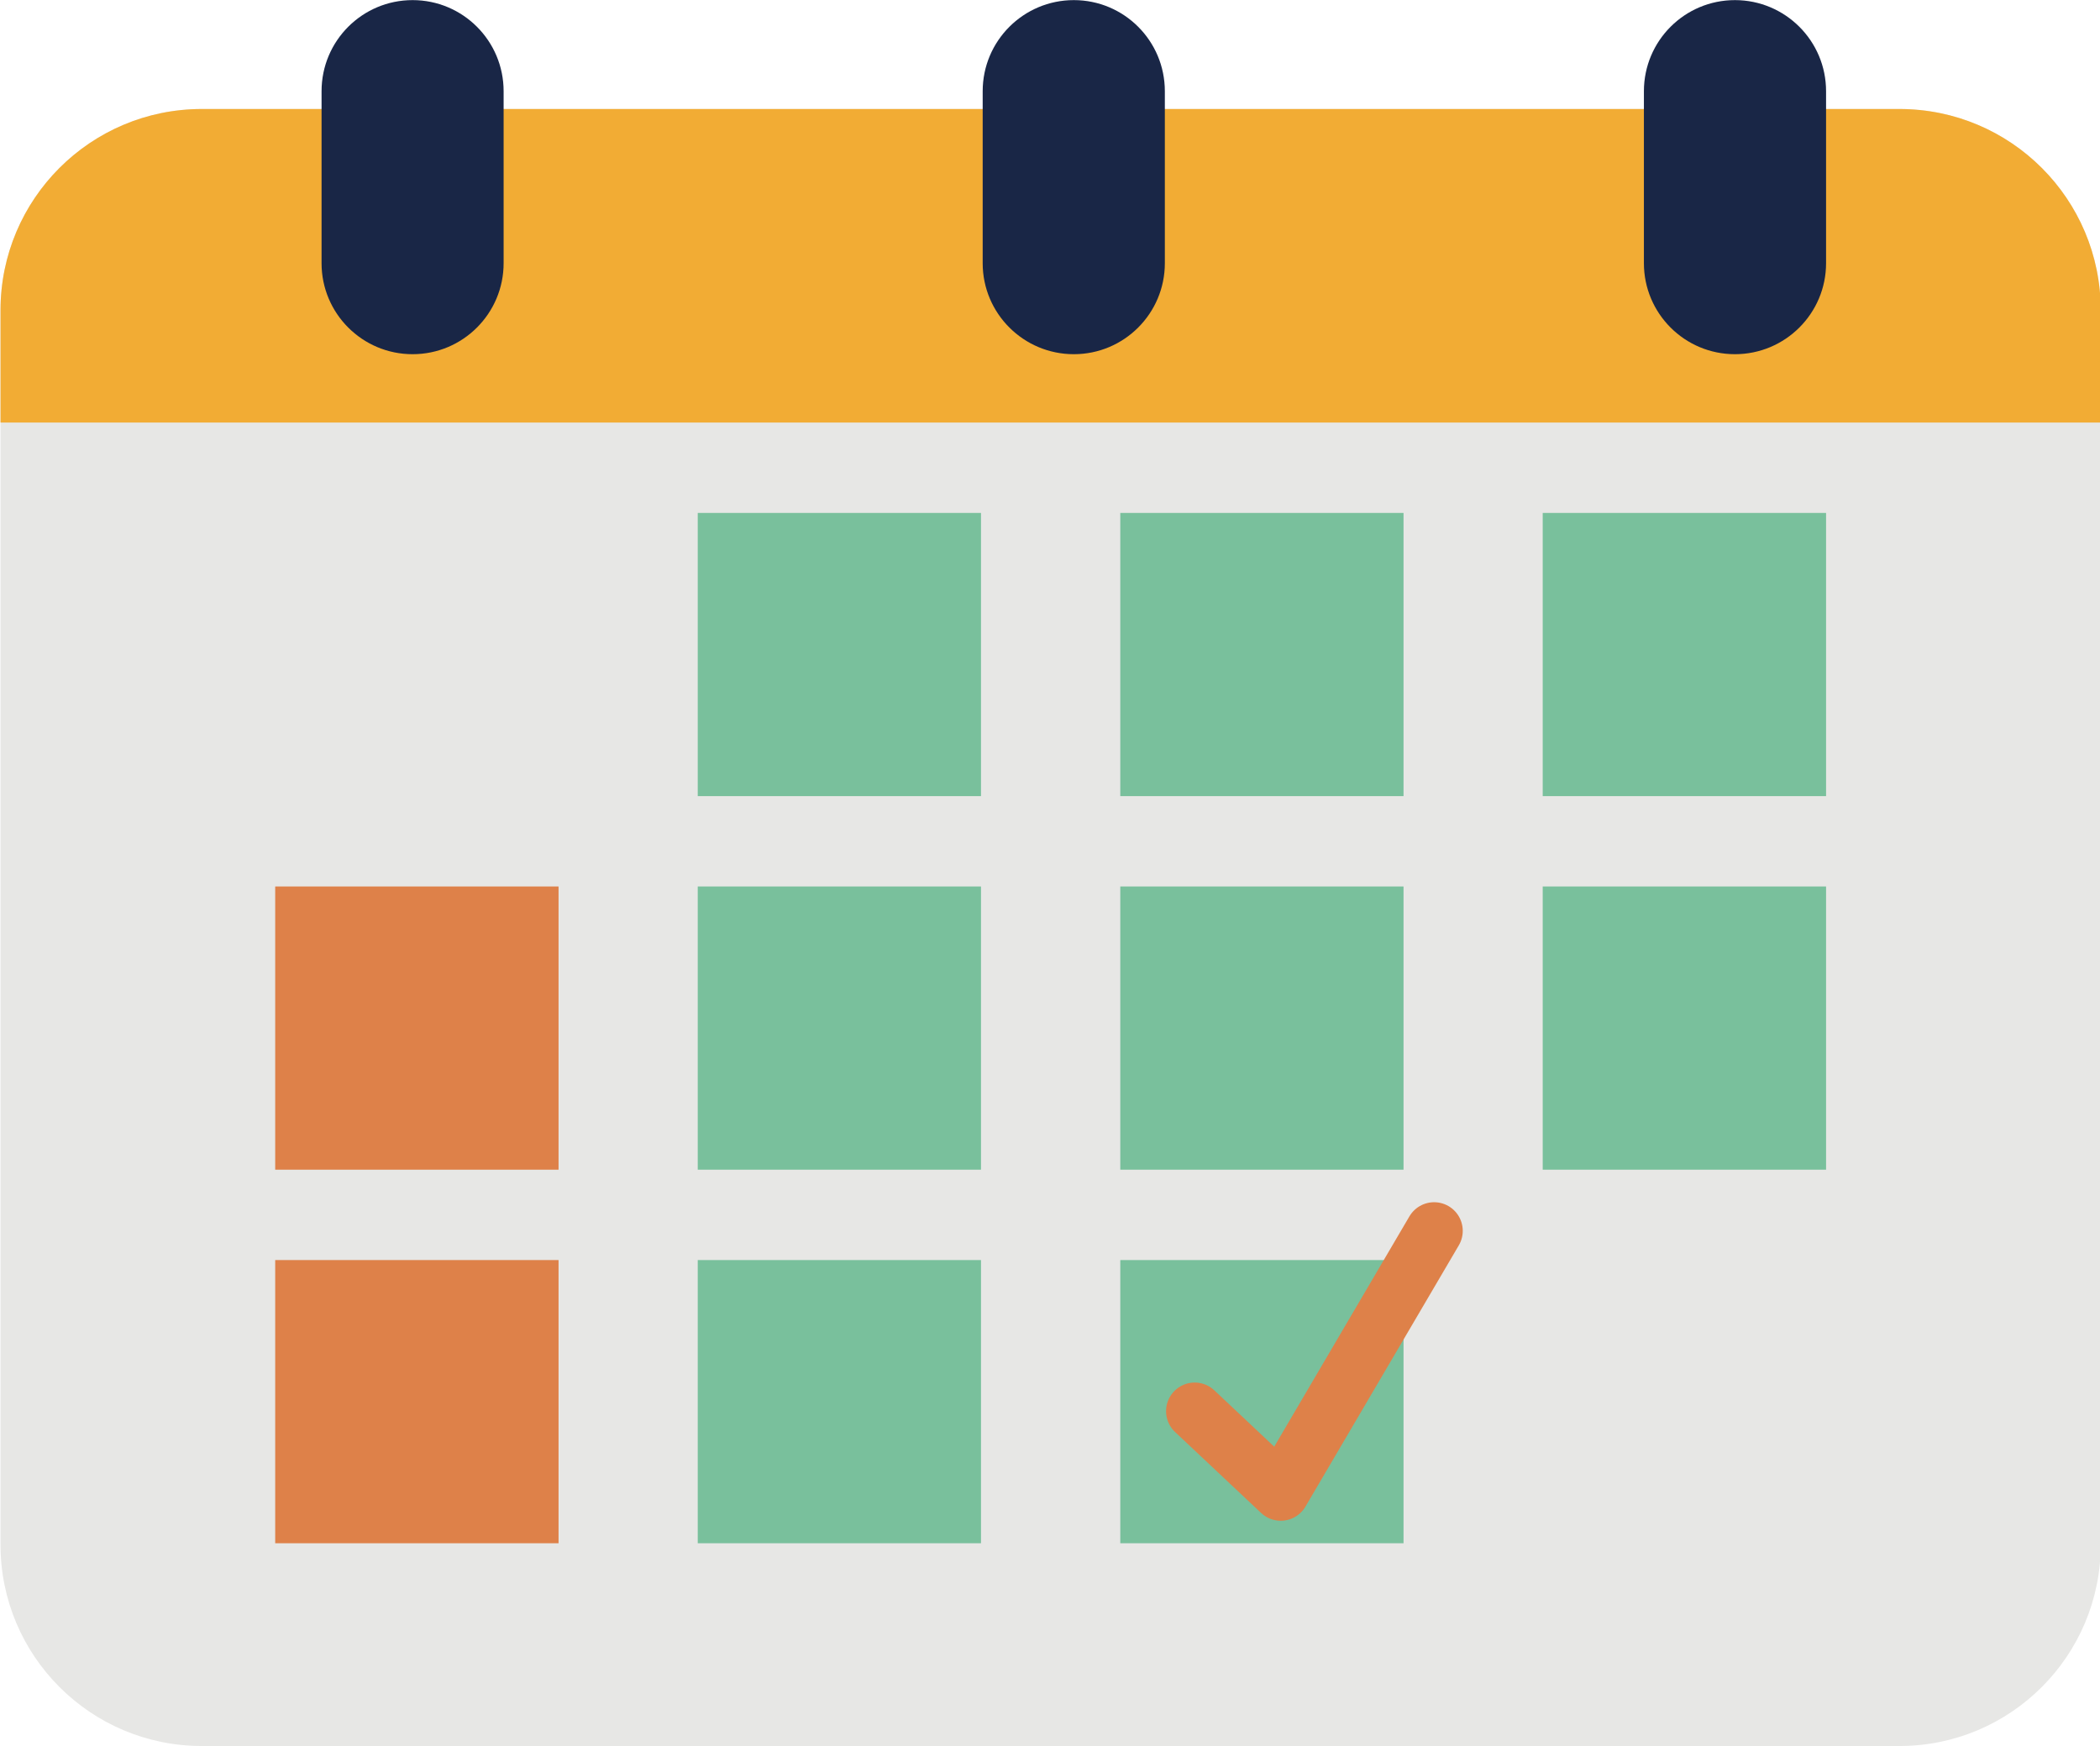
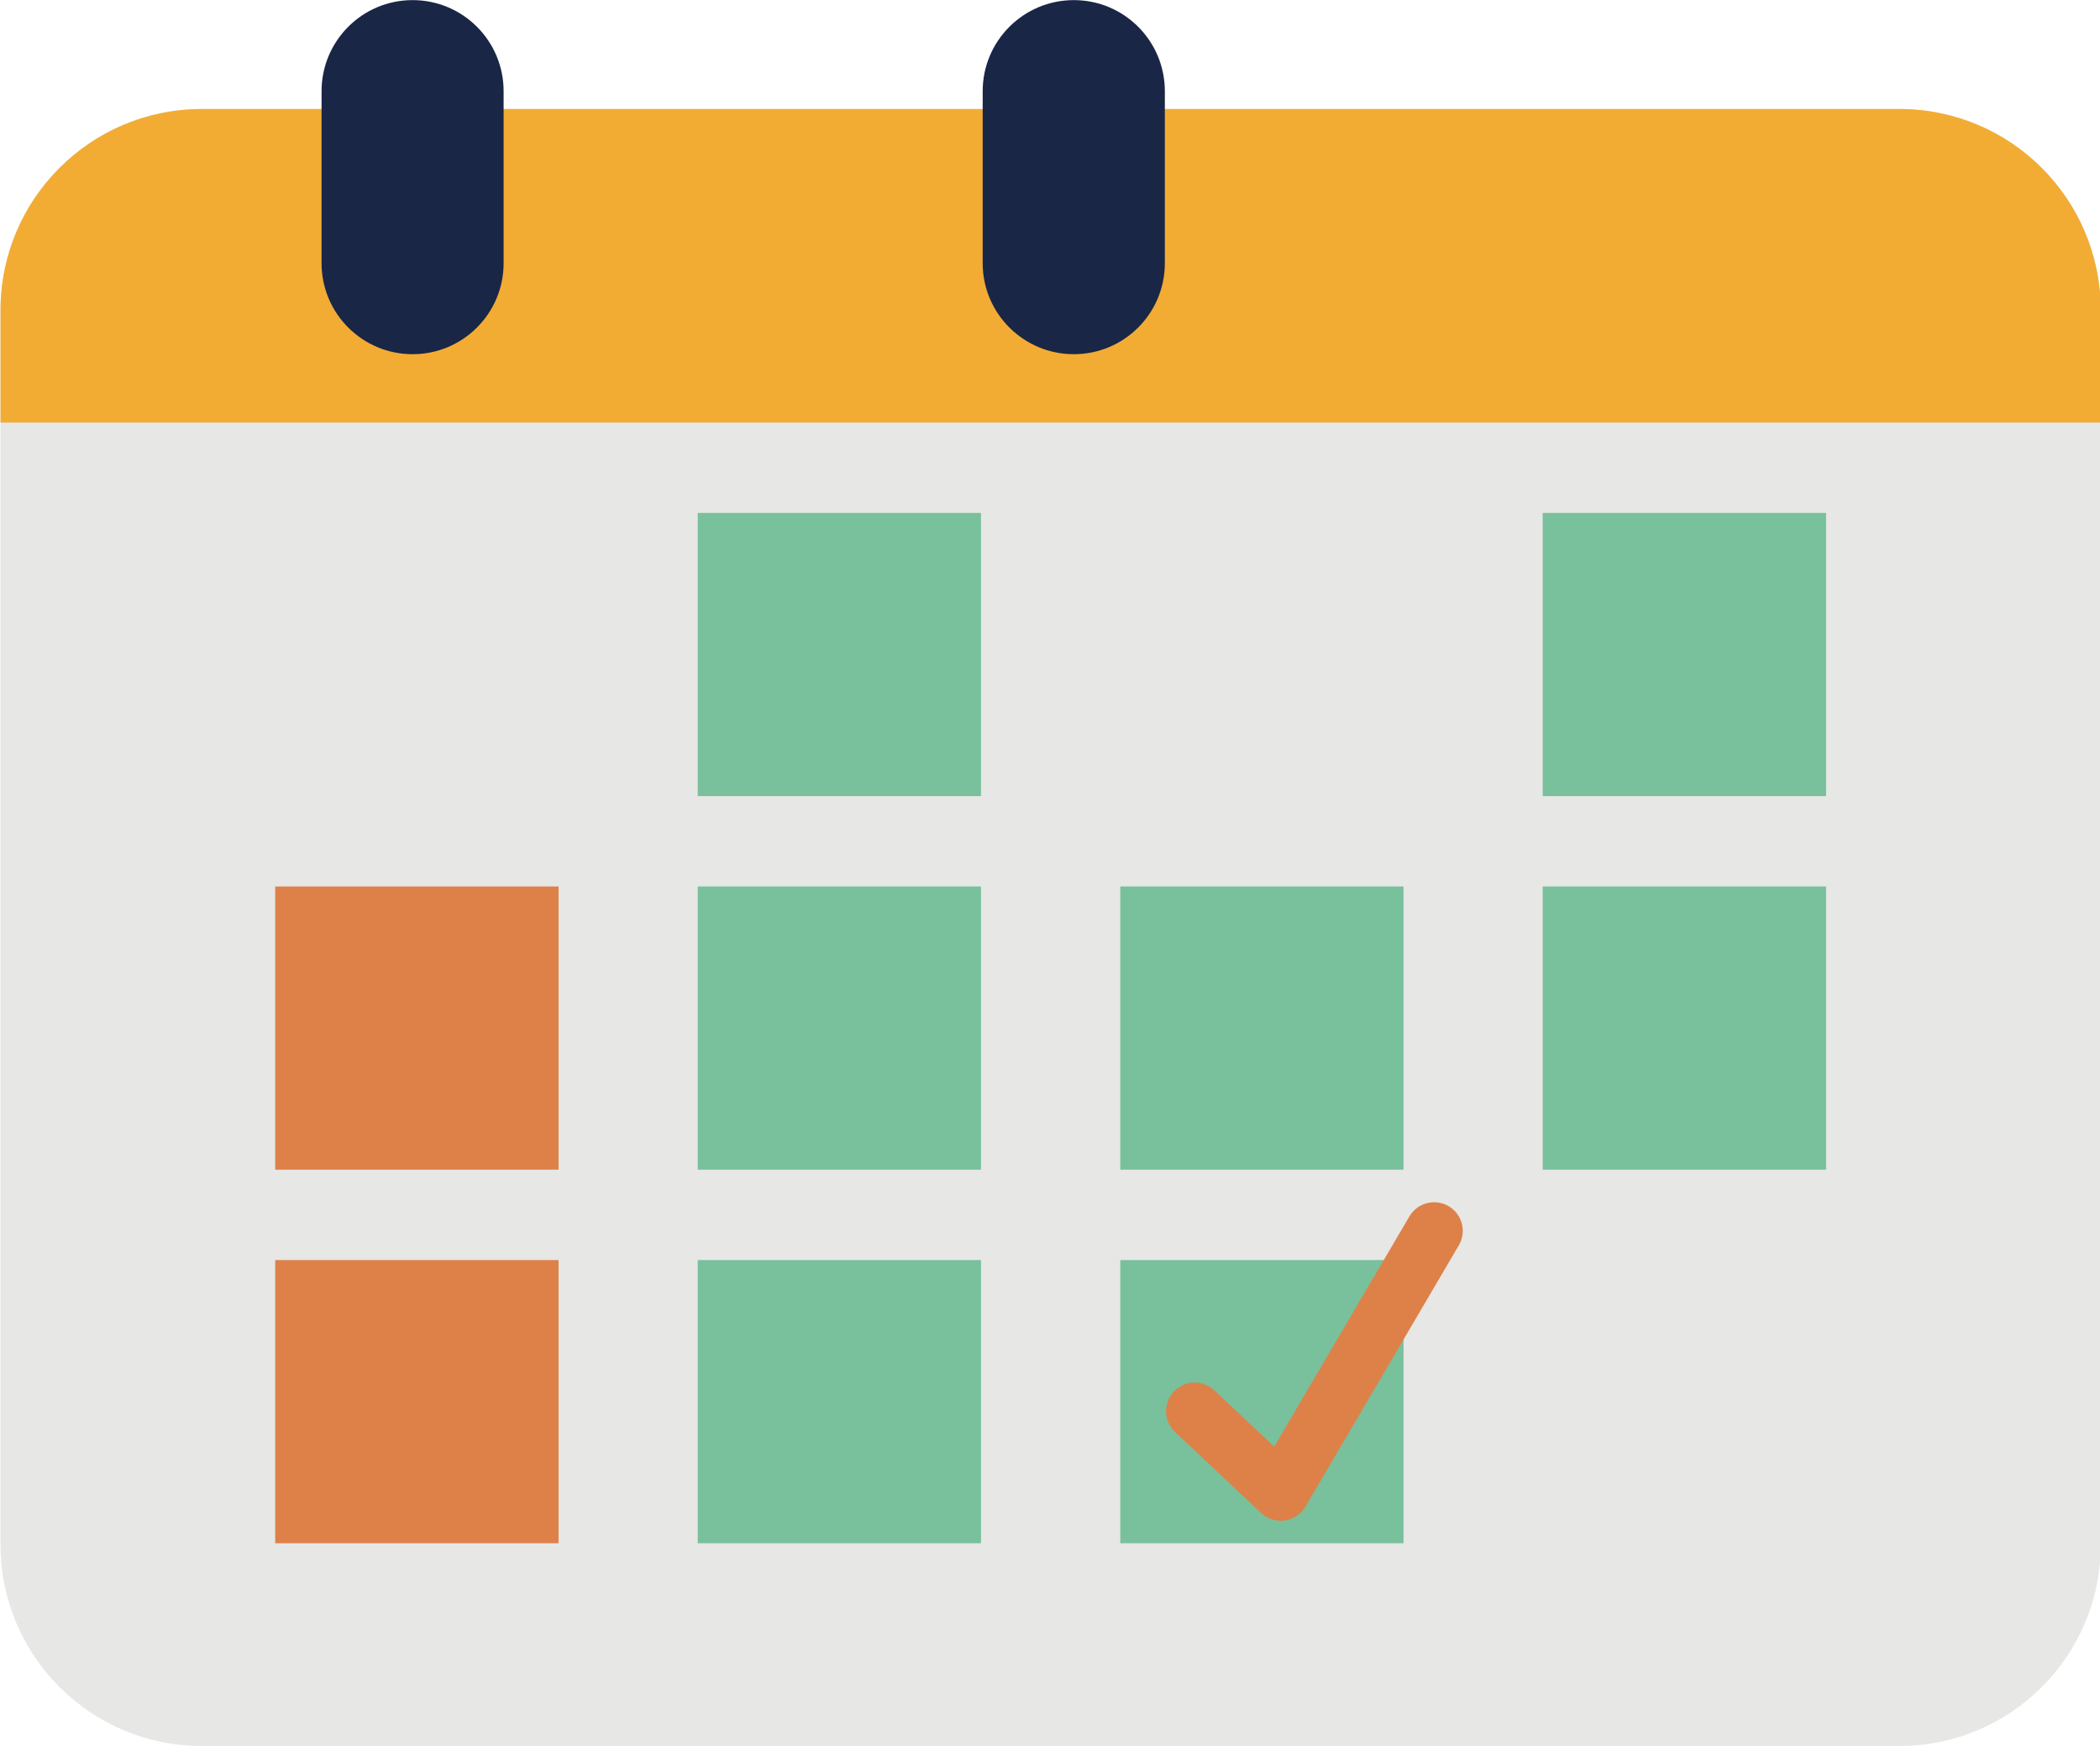
<svg xmlns="http://www.w3.org/2000/svg" fill="#000000" height="165" preserveAspectRatio="xMidYMid meet" version="1.1" viewBox="86.3 130.1 198.4 165.0" width="198.4" zoomAndPan="magnify">
  <g id="surface1">
    <g id="change1_1">
      <path d="m265.75 295.09h-160.38c-10.507 0-19.022-8.52-19.022-19.02v-116.65c0-10.51 8.515-19.02 19.022-19.02h160.38c10.51 0 19.02 8.51 19.02 19.02v116.65c0 10.5-8.51 19.02-19.02 19.02" fill="#e7e7e5" />
    </g>
    <g id="change2_1">
      <path d="m284.77 170.03v-10.61c0-10.51-8.51-19.02-19.02-19.02h-160.38c-10.507 0-19.022 8.51-19.022 19.02v10.61h198.42" fill="#f2ac34" />
    </g>
    <g id="change3_1">
      <path d="m178.98 205.33h-26.76v-26.76h26.76v26.76" fill="#79c09c" />
    </g>
    <g id="change3_2">
-       <path d="m218.9 205.33h-26.76v-26.76h26.76v26.76" fill="#79c09c" />
+       <path d="m218.9 205.33h-26.76v-26.76v26.76" fill="#79c09c" />
    </g>
    <g id="change3_3">
      <path d="m258.82 205.33h-26.77v-26.76h26.77v26.76" fill="#79c09c" />
    </g>
    <g id="change4_1">
      <path d="m139.07 240.63h-26.77v-26.76h26.77v26.76" fill="#de8149" />
    </g>
    <g id="change3_4">
      <path d="m178.98 240.63h-26.76v-26.76h26.76v26.76" fill="#79c09c" />
    </g>
    <g id="change3_5">
      <path d="m218.9 240.63h-26.76v-26.76h26.76v26.76" fill="#79c09c" />
    </g>
    <g id="change3_6">
      <path d="m258.82 240.63h-26.77v-26.76h26.77v26.76" fill="#79c09c" />
    </g>
    <g id="change4_2">
      <path d="m139.07 275.93h-26.77v-26.76h26.77v26.76" fill="#de8149" />
    </g>
    <g id="change3_7">
      <path d="m178.98 275.93h-26.76v-26.76h26.76v26.76" fill="#79c09c" />
    </g>
    <g id="change3_8">
      <path d="m218.9 275.93h-26.76v-26.76h26.76v26.76" fill="#79c09c" />
    </g>
    <g id="change5_1">
      <path d="m125.28 163.57c-4.75 0-8.6-3.85-8.6-8.6v-16.25c0-4.76 3.85-8.61 8.6-8.61s8.6 3.85 8.6 8.61v16.25c0 4.75-3.85 8.6-8.6 8.6" fill="#192646" />
    </g>
    <g id="change5_2">
      <path d="m187.75 163.57c-4.75 0-8.61-3.85-8.61-8.6v-16.25c0-4.76 3.86-8.61 8.61-8.61s8.6 3.85 8.6 8.61v16.25c0 4.75-3.85 8.6-8.6 8.6" fill="#192646" />
    </g>
    <g id="change5_3">
-       <path d="m250.21 163.57c-4.75 0-8.6-3.85-8.6-8.6v-16.25c0-4.76 3.85-8.61 8.6-8.61s8.61 3.85 8.61 8.61v16.25c0 4.75-3.86 8.6-8.61 8.6" fill="#192646" />
-     </g>
+       </g>
    <path d="m1991.7 1617.5l81.3-76.5 144.9 246.9" fill="none" stroke="#de8149" stroke-linecap="round" stroke-linejoin="round" stroke-miterlimit="10" stroke-width="54.101" transform="matrix(.1 0 0 -.1 0 425.2)" />
  </g>
</svg>